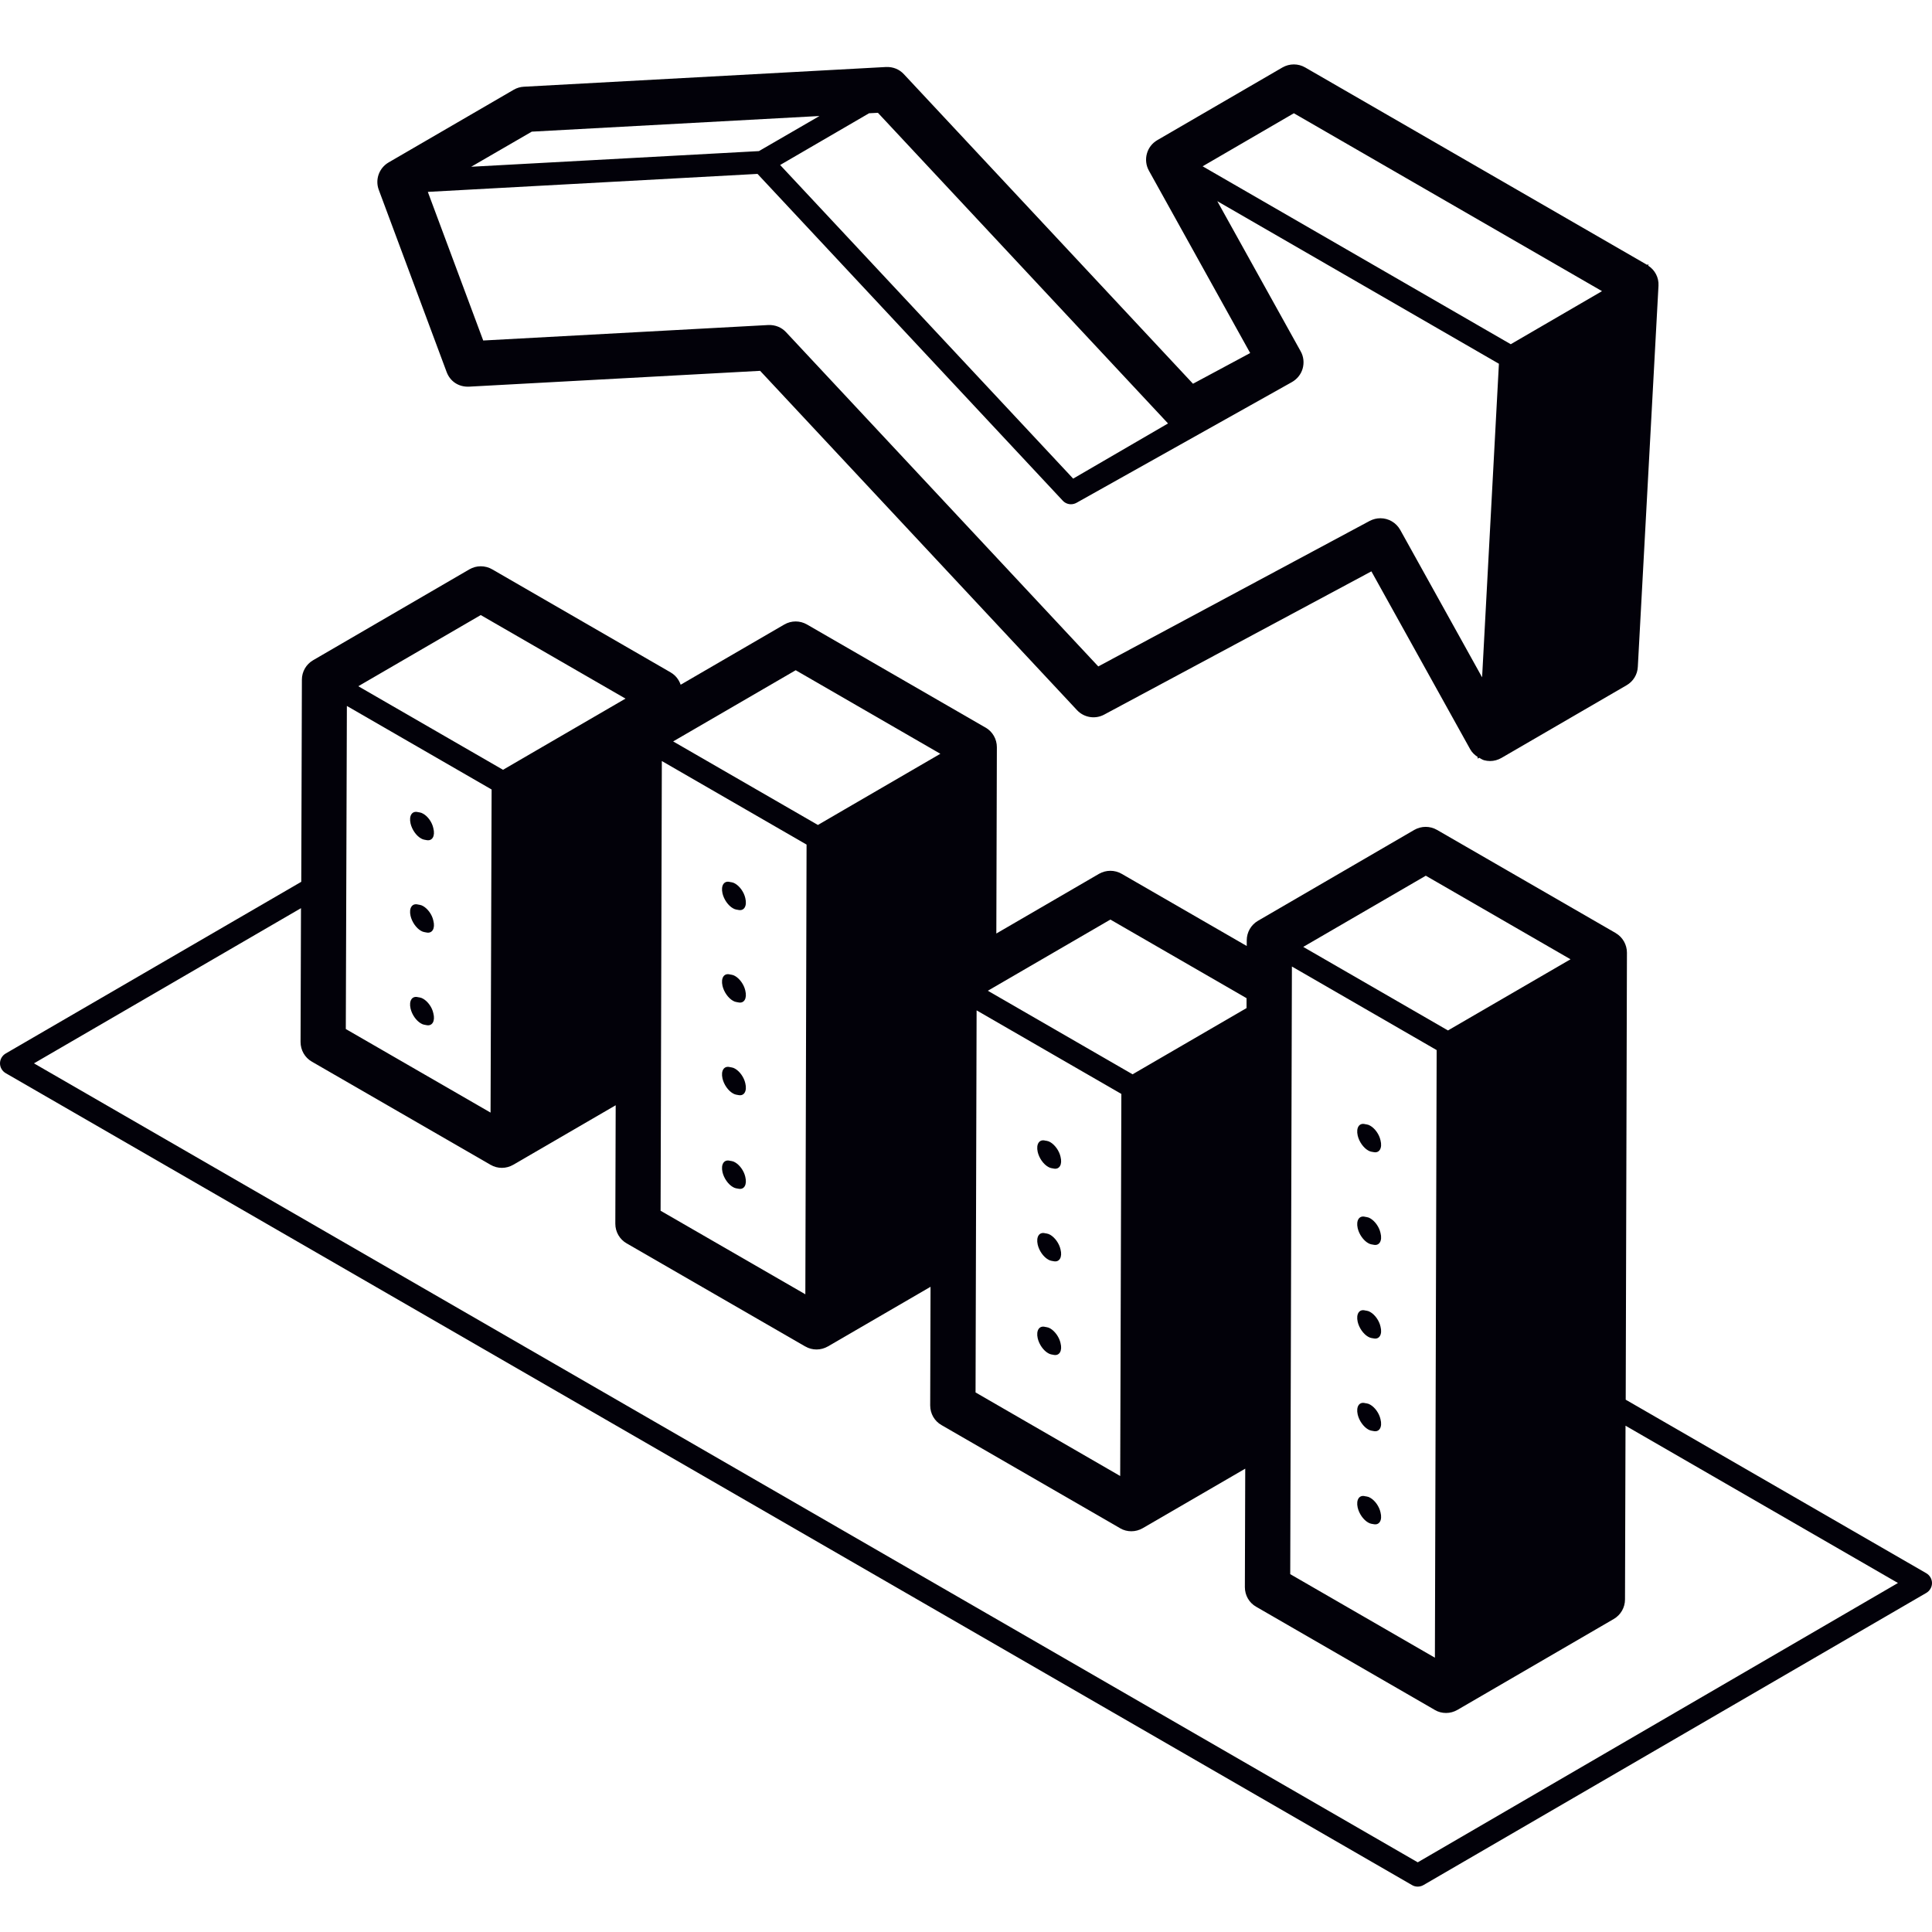
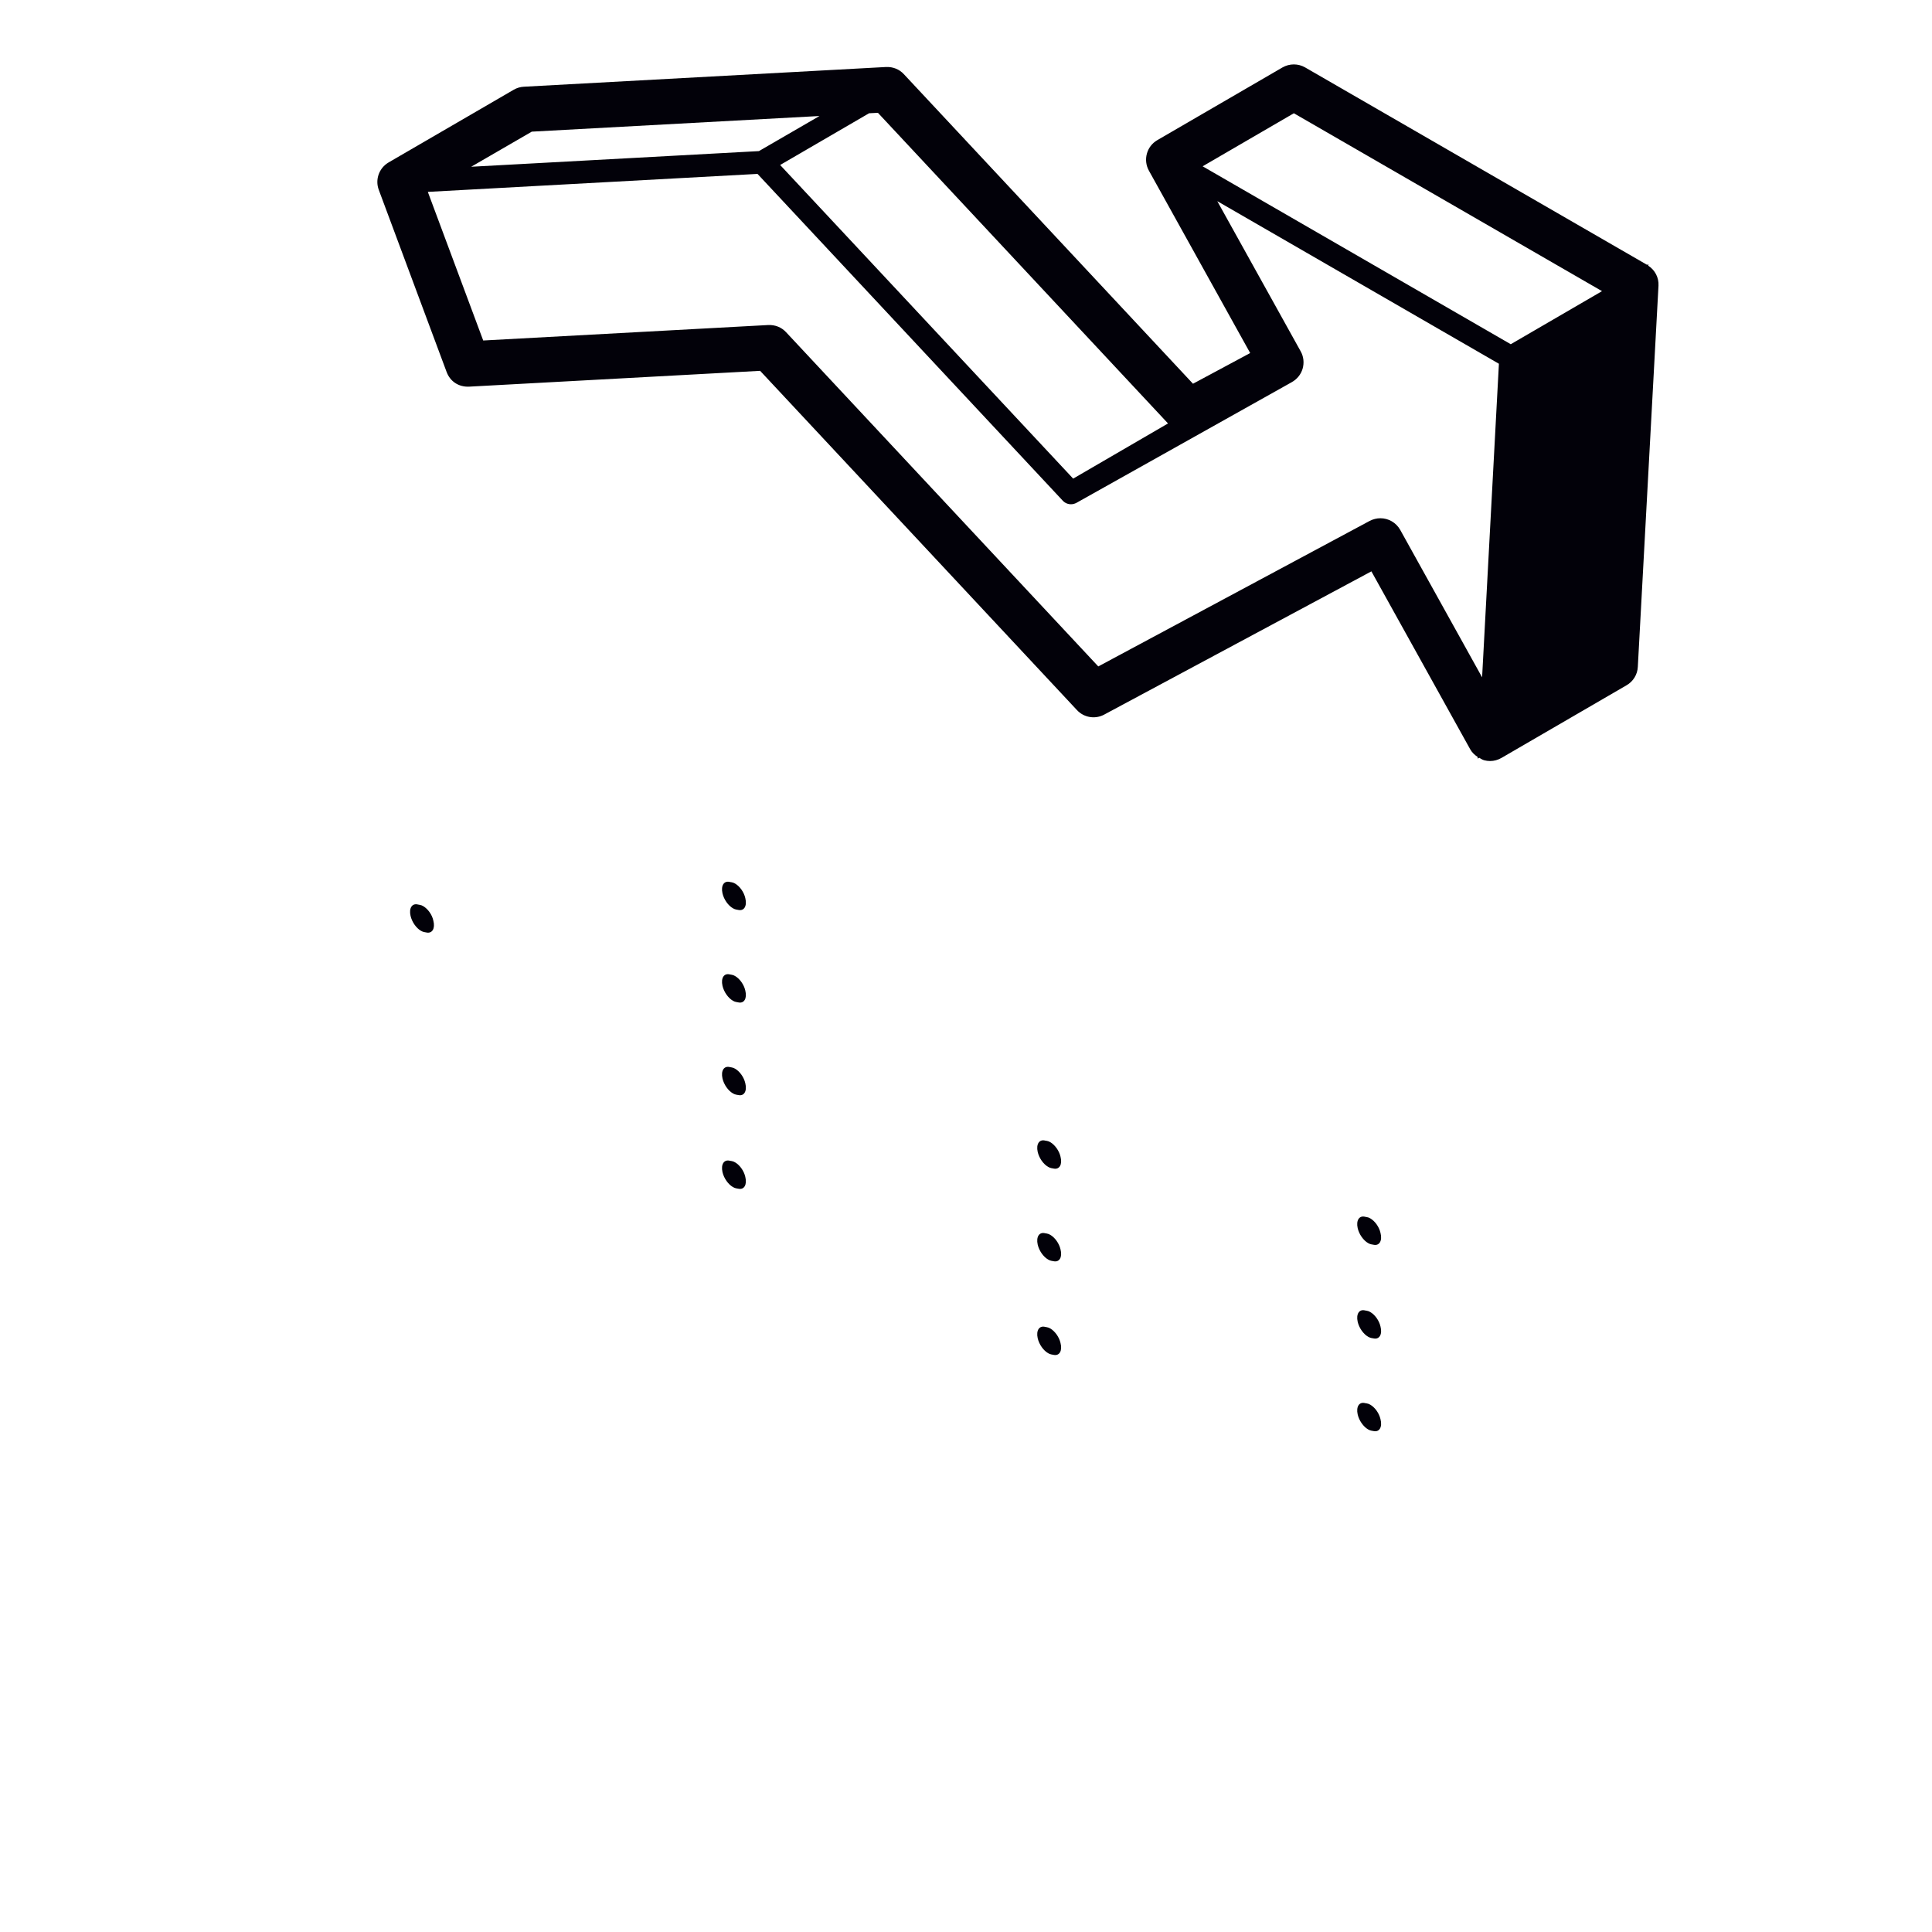
<svg xmlns="http://www.w3.org/2000/svg" width="90" height="90" viewBox="0 0 90 90" fill="none">
  <path d="M20.805 17.328C20.966 17.761 21.357 18.033 21.851 18.012L35.41 17.275L50.169 33.079C50.494 33.429 51.017 33.516 51.437 33.289L63.885 26.616L68.49 34.908C68.573 35.056 68.696 35.171 68.836 35.262L68.832 35.34L68.906 35.299C68.98 35.34 69.05 35.39 69.133 35.414C69.227 35.439 69.318 35.452 69.413 35.452C69.598 35.452 69.779 35.402 69.944 35.307L75.772 31.922C76.081 31.744 76.279 31.423 76.296 31.065L77.259 13.308C77.28 12.933 77.095 12.579 76.782 12.377L76.786 12.307L76.732 12.34L60.8 3.142C60.475 2.953 60.071 2.953 59.742 3.142L53.913 6.528C53.415 6.816 53.242 7.451 53.522 7.953L58.238 16.446L55.574 17.876L42.105 3.455C41.895 3.228 41.606 3.109 41.277 3.121L24.401 4.04C24.237 4.048 24.072 4.098 23.932 4.18L18.104 7.566C17.659 7.825 17.465 8.365 17.646 8.847L20.805 17.328ZM60.273 5.276L74.628 13.563L70.377 16.035L56.023 7.747L60.273 5.276ZM40.485 5.276L40.897 5.255L54.411 19.726L49.992 22.296L36.342 7.686L40.349 5.355L40.485 5.276ZM24.772 6.133L38.175 5.404L35.353 7.039L21.95 7.768L24.772 6.133ZM19.944 8.938L35.288 8.101L49.506 23.322C49.609 23.433 49.749 23.49 49.889 23.49C49.98 23.49 50.07 23.466 50.153 23.42L60.17 17.806C60.417 17.67 60.603 17.444 60.681 17.176C60.759 16.904 60.73 16.612 60.59 16.365L56.706 9.371L69.825 16.945L69.042 31.552L65.228 24.685C65.034 24.339 64.676 24.142 64.305 24.142C64.136 24.142 63.967 24.183 63.807 24.265L51.162 31.045L36.618 15.475C36.407 15.248 36.119 15.129 35.79 15.141L22.51 15.862L19.931 8.942L19.944 8.938Z" fill="#020109" />
-   <path d="M89.736 73.288L75.732 65.203L75.789 44.381C75.789 44.007 75.592 43.656 75.266 43.467V43.463H75.262L66.942 38.66C66.616 38.471 66.213 38.471 65.883 38.66L58.601 42.894C58.276 43.084 58.078 43.43 58.078 43.805V44.068L52.254 40.707C51.928 40.518 51.525 40.518 51.195 40.707L46.413 43.487L46.438 34.809C46.438 34.43 46.24 34.084 45.914 33.894V33.89L45.91 33.894L37.594 29.092C37.265 28.902 36.865 28.902 36.536 29.092L31.708 31.897C31.626 31.662 31.469 31.456 31.247 31.328V31.32L31.243 31.324L22.927 26.521C22.597 26.332 22.193 26.332 21.868 26.521L14.586 30.756C14.26 30.945 14.063 31.291 14.063 31.662L14.034 41.078L0.264 49.077C0.103 49.172 0 49.345 0 49.534C0 49.724 0.103 49.897 0.264 49.991L65.78 87.816C65.863 87.865 65.953 87.886 66.044 87.886C66.134 87.886 66.229 87.861 66.307 87.816L89.736 74.203C89.897 74.108 90 73.935 90 73.745C90 73.556 89.897 73.383 89.736 73.288ZM66.419 40.794L73.161 44.687L67.452 48.002L60.71 44.11L66.419 40.794ZM60.182 45.024L66.925 48.917L66.843 77.222L60.104 73.33L60.182 45.024ZM51.726 42.837L58.069 46.499V46.96L52.76 50.045L46.017 46.153L51.726 42.837ZM45.494 47.067L52.237 50.96L52.183 68.758L45.445 64.865L45.494 47.067ZM37.067 31.222L43.805 35.114L39.34 37.709L38.101 38.43L31.358 34.538L37.067 31.222ZM30.831 35.452L37.573 39.344L37.516 60.293L30.773 56.401L30.831 35.452ZM22.395 28.652L29.138 32.544L24.94 34.983L23.433 35.86L16.69 31.967L22.395 28.652ZM16.159 32.886L22.901 36.778L22.852 51.829L16.109 47.936L16.159 32.886ZM66.044 86.754L1.582 49.535L14.021 42.306L14.001 48.538C14.001 48.917 14.198 49.267 14.528 49.456L22.848 54.259V54.267L22.857 54.263C23.017 54.358 23.198 54.403 23.38 54.403C23.565 54.403 23.746 54.354 23.911 54.259L28.681 51.487L28.664 57.007C28.664 57.386 28.866 57.736 29.192 57.921L37.512 62.724V62.728L37.516 62.724C37.677 62.819 37.858 62.864 38.039 62.864C38.224 62.864 38.406 62.814 38.57 62.72L43.348 59.944L43.332 65.471C43.332 65.85 43.53 66.2 43.859 66.386L52.175 71.188V71.197L52.179 71.192C52.34 71.287 52.521 71.332 52.703 71.332C52.888 71.332 53.069 71.283 53.234 71.188L58.008 68.416L57.991 73.936C57.991 74.315 58.189 74.665 58.519 74.85L66.835 79.653V79.661L66.839 79.657C66.999 79.752 67.181 79.797 67.362 79.797C67.547 79.797 67.728 79.748 67.893 79.653L75.175 75.419C75.501 75.229 75.699 74.883 75.699 74.508L75.723 66.415L88.414 73.742L66.044 86.754Z" fill="#020109" />
-   <path d="M63.835 52.443C63.782 52.41 63.728 52.389 63.67 52.381L63.596 52.368C63.32 52.294 63.164 52.529 63.246 52.896C63.312 53.184 63.514 53.468 63.732 53.592C63.782 53.621 63.831 53.641 63.876 53.65L63.988 53.67C64.255 53.728 64.404 53.485 64.309 53.118C64.247 52.838 64.049 52.566 63.835 52.443Z" fill="#020109" />
  <path d="M63.835 56.758C63.782 56.725 63.728 56.705 63.67 56.697L63.596 56.684C63.32 56.61 63.164 56.845 63.246 57.212C63.312 57.5 63.514 57.784 63.732 57.908C63.782 57.937 63.831 57.957 63.876 57.965L63.988 57.986C64.255 58.044 64.404 57.801 64.309 57.434C64.247 57.154 64.049 56.882 63.835 56.758Z" fill="#020109" />
  <path d="M63.835 61.121C63.782 61.088 63.728 61.067 63.67 61.059L63.596 61.047C63.32 60.972 63.164 61.207 63.246 61.574C63.312 61.862 63.514 62.146 63.732 62.27C63.782 62.299 63.831 62.319 63.876 62.328L63.988 62.348C64.255 62.406 64.404 62.163 64.309 61.796C64.247 61.516 64.049 61.244 63.835 61.121Z" fill="#020109" />
  <path d="M63.835 65.438C63.782 65.405 63.728 65.384 63.67 65.376L63.596 65.364C63.32 65.289 63.164 65.524 63.246 65.891C63.312 66.179 63.514 66.463 63.732 66.587C63.782 66.616 63.831 66.636 63.876 66.644L63.988 66.665C64.255 66.723 64.404 66.48 64.309 66.113C64.247 65.833 64.049 65.561 63.835 65.438Z" fill="#020109" />
-   <path d="M63.835 69.775C63.782 69.742 63.728 69.721 63.67 69.713L63.596 69.701C63.32 69.626 63.164 69.861 63.246 70.228C63.312 70.516 63.514 70.8 63.732 70.924C63.782 70.953 63.831 70.973 63.876 70.982L63.988 71.002C64.255 71.06 64.404 70.817 64.309 70.45C64.247 70.17 64.049 69.898 63.835 69.775Z" fill="#020109" />
  <path d="M48.929 53.208C48.876 53.175 48.818 53.155 48.765 53.146L48.691 53.134C48.415 53.06 48.258 53.295 48.34 53.661C48.406 53.95 48.608 54.234 48.827 54.357C48.876 54.386 48.925 54.407 48.971 54.415L49.082 54.436C49.35 54.493 49.498 54.25 49.403 53.884C49.341 53.604 49.139 53.332 48.929 53.208Z" fill="#020109" />
  <path d="M48.929 57.525C48.876 57.492 48.818 57.472 48.765 57.463L48.691 57.451C48.415 57.377 48.258 57.612 48.34 57.978C48.406 58.267 48.608 58.551 48.827 58.674C48.876 58.703 48.925 58.724 48.971 58.732L49.082 58.753C49.35 58.81 49.498 58.567 49.403 58.201C49.341 57.921 49.139 57.649 48.929 57.525Z" fill="#020109" />
  <path d="M48.929 61.887C48.876 61.854 48.818 61.834 48.765 61.826L48.691 61.813C48.415 61.739 48.258 61.974 48.34 62.34C48.406 62.629 48.608 62.913 48.827 63.037C48.876 63.065 48.925 63.086 48.971 63.094L49.082 63.115C49.35 63.172 49.498 62.929 49.403 62.563C49.341 62.283 49.139 62.011 48.929 61.887Z" fill="#020109" />
  <path d="M34.245 45.468C34.192 45.435 34.134 45.415 34.08 45.407L34.006 45.394C33.73 45.32 33.574 45.555 33.656 45.922C33.722 46.21 33.924 46.494 34.142 46.618C34.192 46.647 34.241 46.667 34.286 46.675L34.398 46.696C34.665 46.754 34.809 46.511 34.719 46.144C34.657 45.864 34.459 45.592 34.245 45.468Z" fill="#020109" />
  <path d="M34.245 49.785C34.192 49.752 34.134 49.732 34.08 49.724L34.006 49.711C33.73 49.637 33.574 49.872 33.656 50.238C33.722 50.527 33.924 50.811 34.142 50.934C34.192 50.963 34.241 50.984 34.286 50.992L34.398 51.013C34.665 51.07 34.809 50.827 34.719 50.461C34.657 50.181 34.459 49.909 34.245 49.785Z" fill="#020109" />
  <path d="M34.245 54.148C34.192 54.115 34.134 54.094 34.08 54.086L34.006 54.074C33.73 54 33.574 54.234 33.656 54.601C33.722 54.889 33.924 55.173 34.142 55.297C34.192 55.326 34.241 55.346 34.286 55.355L34.398 55.375C34.665 55.433 34.809 55.19 34.719 54.823C34.657 54.543 34.459 54.271 34.245 54.148Z" fill="#020109" />
  <path d="M34.245 41.161C34.192 41.128 34.134 41.108 34.08 41.099L34.006 41.087C33.73 41.013 33.574 41.248 33.656 41.614C33.722 41.903 33.924 42.187 34.142 42.31C34.192 42.339 34.241 42.36 34.286 42.368L34.398 42.389C34.665 42.446 34.809 42.203 34.719 41.837C34.657 41.556 34.459 41.285 34.245 41.161Z" fill="#020109" />
  <path d="M19.714 42.211C19.66 42.178 19.602 42.158 19.549 42.15L19.475 42.137C19.199 42.063 19.042 42.298 19.125 42.664C19.191 42.953 19.392 43.237 19.611 43.361C19.66 43.389 19.709 43.41 19.755 43.418L19.866 43.439C20.134 43.496 20.282 43.253 20.187 42.887C20.13 42.607 19.928 42.335 19.714 42.211Z" fill="#020109" />
-   <path d="M19.714 46.527C19.66 46.494 19.602 46.474 19.549 46.465L19.475 46.453C19.199 46.379 19.042 46.614 19.125 46.98C19.191 47.269 19.392 47.553 19.611 47.676C19.66 47.705 19.709 47.726 19.755 47.734L19.866 47.755C20.134 47.812 20.282 47.569 20.187 47.203C20.13 46.923 19.928 46.651 19.714 46.527Z" fill="#020109" />
-   <path d="M19.714 37.907C19.66 37.874 19.602 37.853 19.549 37.845L19.475 37.833C19.199 37.759 19.042 37.993 19.125 38.36C19.191 38.648 19.392 38.933 19.611 39.056C19.66 39.085 19.709 39.106 19.755 39.114L19.866 39.135C20.134 39.192 20.282 38.949 20.187 38.583C20.13 38.302 19.928 38.026 19.714 37.907Z" fill="#020109" />
</svg>